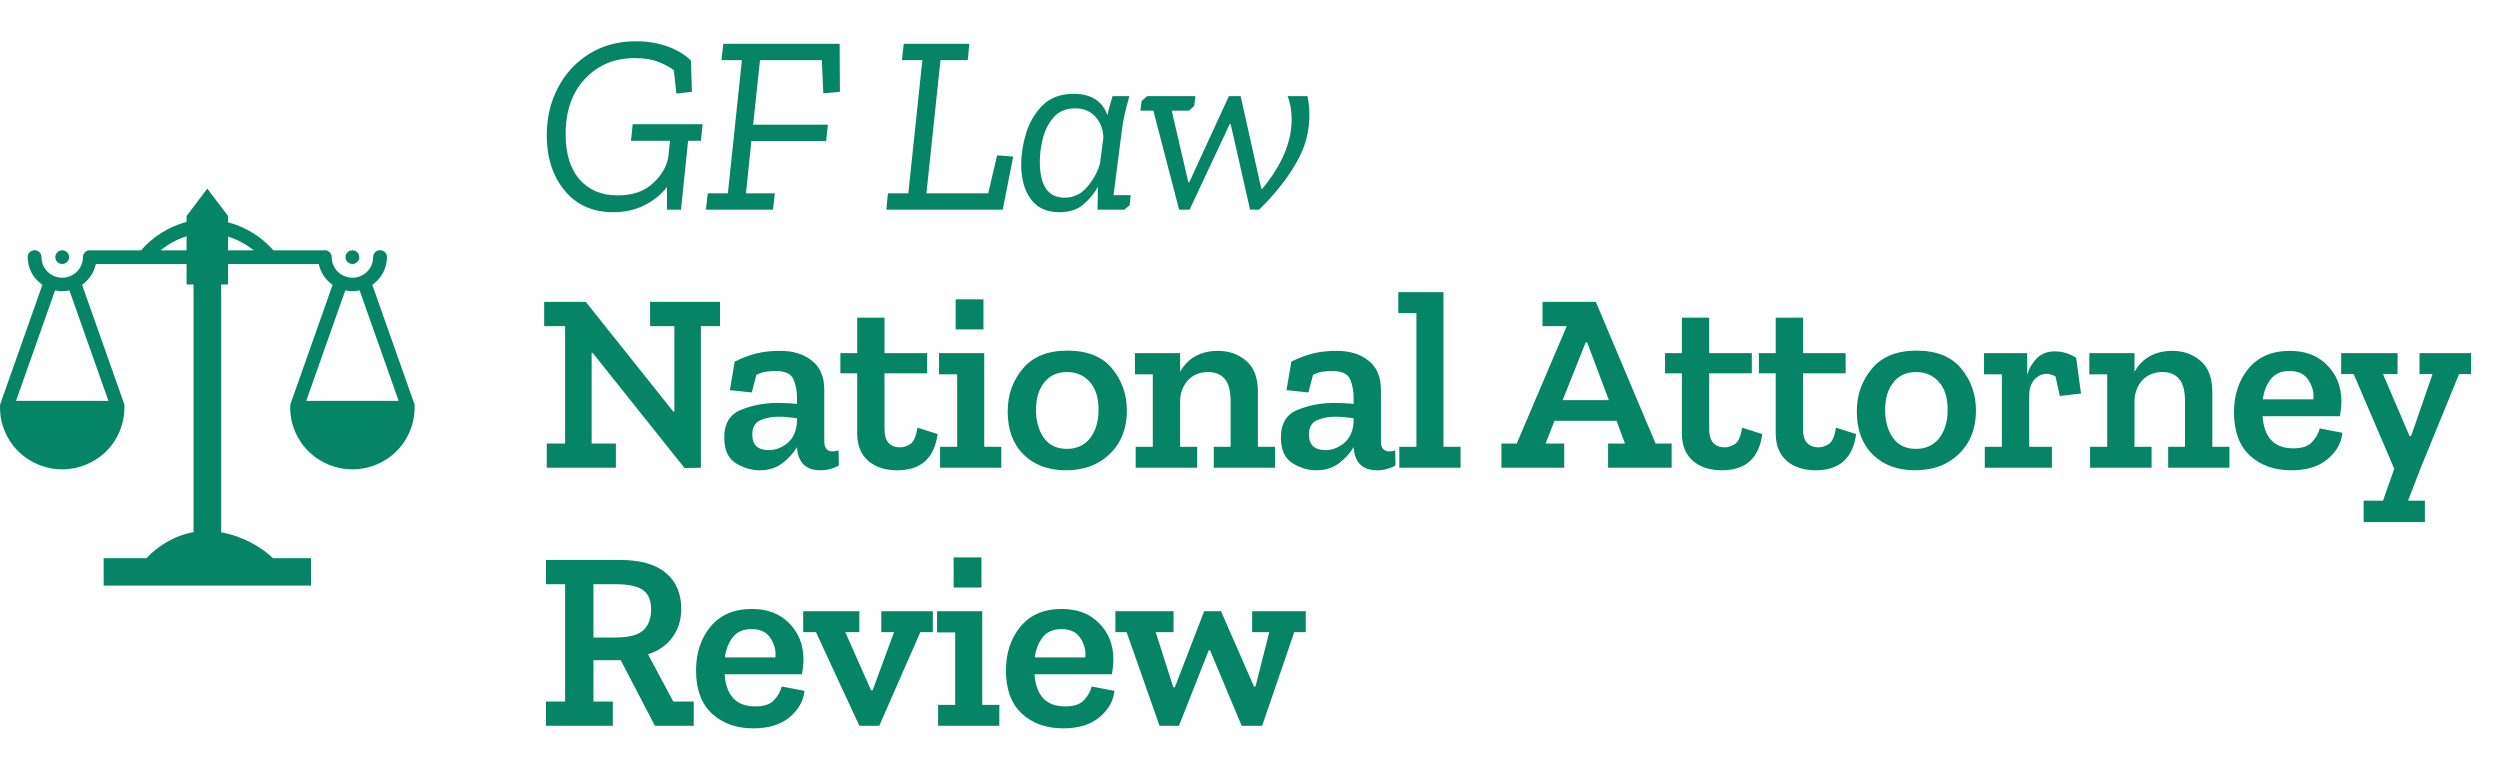
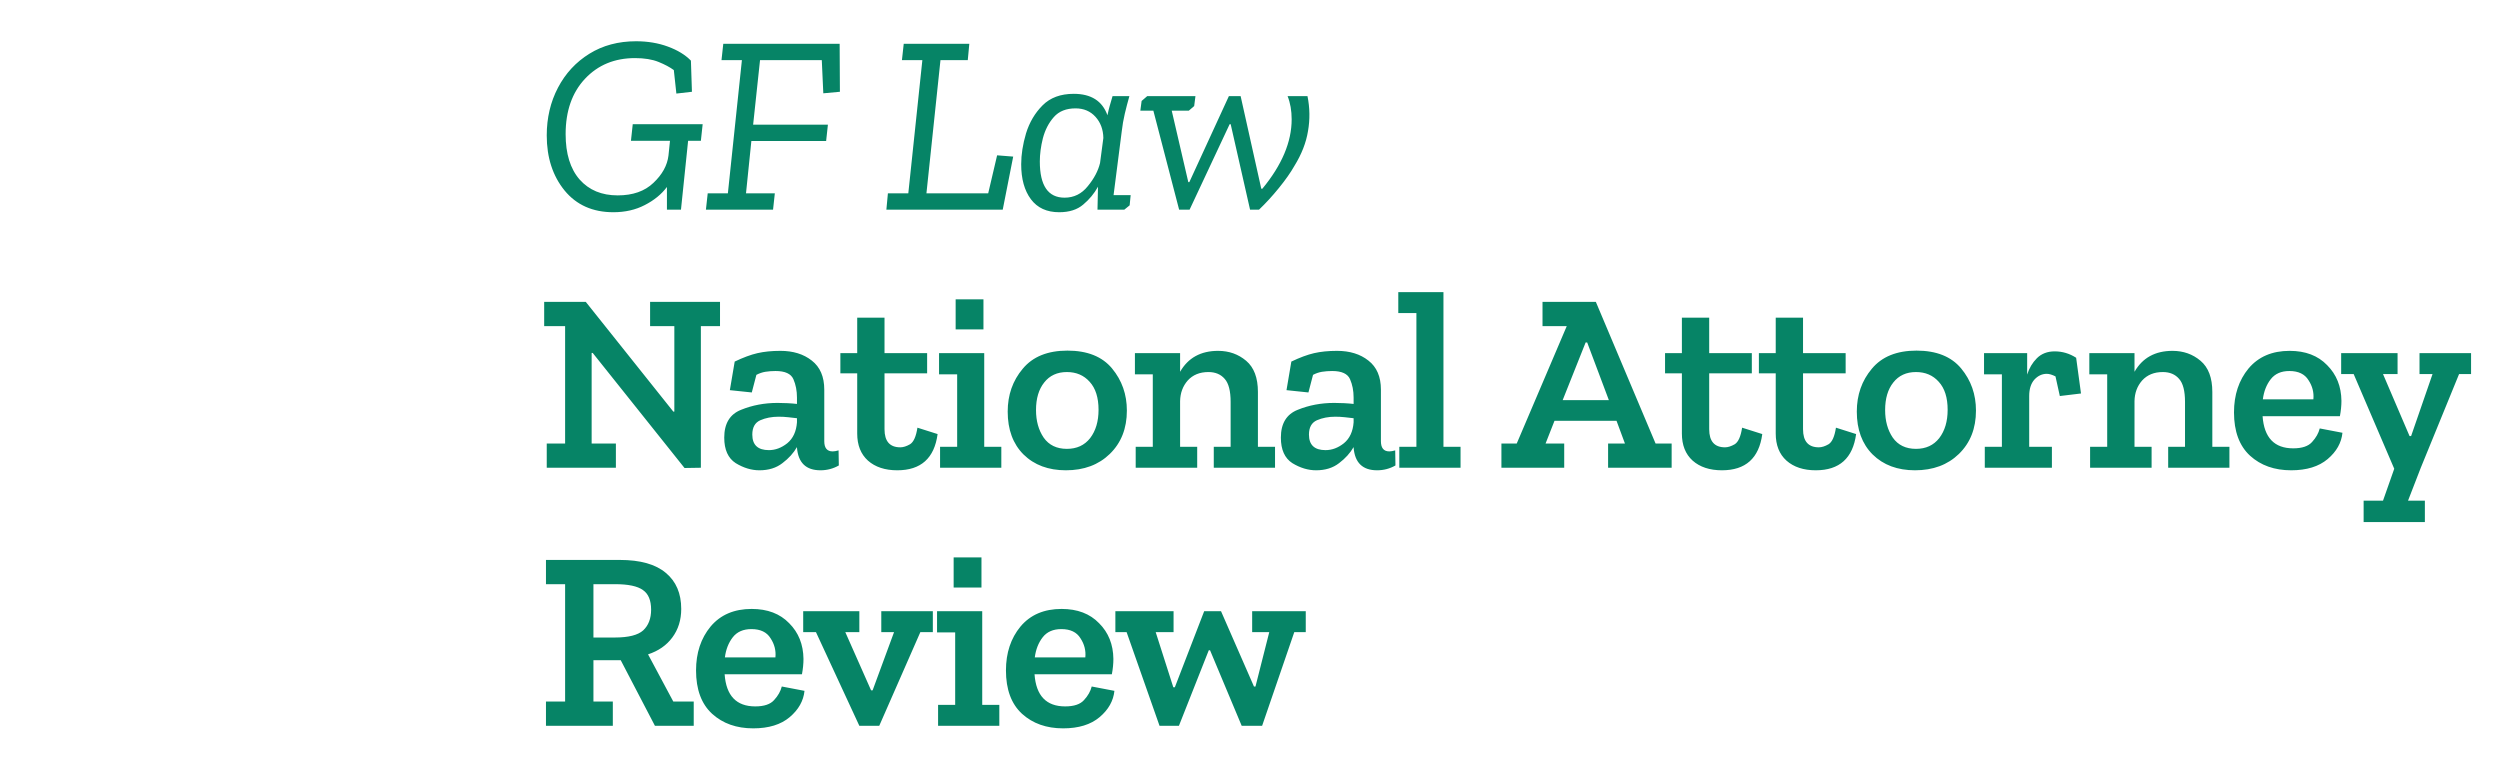
<svg xmlns="http://www.w3.org/2000/svg" width="155" height="48" viewBox="0 0 155 48" fill="none">
-   <path d="M12.853 11.694L11.568 13.392V13.758C10.469 14.05 9.485 14.664 8.745 15.52H5.649C5.6 15.511 5.55 15.511 5.5 15.52H5.474V15.525C5.378 15.547 5.293 15.601 5.233 15.677C5.173 15.753 5.141 15.847 5.142 15.944C5.143 16.168 5.084 16.388 4.971 16.582C4.858 16.776 4.696 16.936 4.5 17.048C4.305 17.16 4.083 17.219 3.857 17.219C3.631 17.218 3.41 17.159 3.214 17.047C3.019 16.935 2.856 16.774 2.743 16.581C2.631 16.387 2.571 16.167 2.572 15.944C2.572 15.887 2.562 15.83 2.54 15.778C2.519 15.725 2.487 15.677 2.446 15.637C2.405 15.597 2.357 15.565 2.304 15.544C2.251 15.523 2.194 15.512 2.136 15.513C2.08 15.514 2.025 15.526 1.973 15.548C1.921 15.57 1.875 15.602 1.835 15.642C1.796 15.682 1.766 15.73 1.745 15.781C1.724 15.833 1.714 15.889 1.715 15.944C1.715 16.634 2.066 17.265 2.628 17.66L0.029 25.019C0.001 25.09 -0.007 25.166 0.006 25.24C0.004 25.253 0.003 25.267 0.002 25.28C0.002 26.293 0.408 27.264 1.131 27.98C1.854 28.697 2.835 29.099 3.858 29.099C4.88 29.099 5.861 28.697 6.584 27.98C7.307 27.264 7.713 26.293 7.713 25.28C7.713 25.269 7.713 25.259 7.712 25.248C7.726 25.172 7.718 25.092 7.69 25.019L5.089 17.658C5.53 17.346 5.833 16.89 5.942 16.368H11.568V17.635H12V32.991C10.775 33.211 9.755 33.886 9.078 34.609H6.427V36.306H19.284V34.609H16.927C16.195 33.898 14.998 33.231 13.713 33.002V17.635H14.139V16.369H19.764C19.874 16.891 20.18 17.352 20.621 17.66L18.021 25.019C17.993 25.09 17.985 25.166 17.997 25.24C17.996 25.253 17.995 25.267 17.994 25.28C17.994 26.293 18.4 27.264 19.123 27.98C19.846 28.697 20.827 29.099 21.85 29.099C22.872 29.099 23.853 28.697 24.576 27.98C25.299 27.264 25.705 26.293 25.705 25.28C25.705 25.269 25.704 25.259 25.704 25.248C25.718 25.172 25.71 25.092 25.682 25.019L23.082 17.658C23.361 17.465 23.589 17.209 23.747 16.91C23.905 16.612 23.989 16.28 23.992 15.944C23.993 15.831 23.95 15.723 23.871 15.642C23.792 15.561 23.684 15.515 23.57 15.513C23.513 15.512 23.456 15.523 23.402 15.544C23.349 15.566 23.301 15.597 23.26 15.637C23.22 15.678 23.188 15.726 23.166 15.778C23.145 15.831 23.134 15.887 23.135 15.944C23.135 16.168 23.076 16.388 22.964 16.582C22.851 16.776 22.689 16.936 22.493 17.048C22.298 17.16 22.076 17.219 21.85 17.219C21.624 17.218 21.402 17.159 21.207 17.047C21.012 16.935 20.849 16.774 20.736 16.581C20.623 16.387 20.564 16.167 20.564 15.944C20.566 15.847 20.534 15.753 20.474 15.677C20.414 15.601 20.329 15.547 20.235 15.525V15.52H20.206C20.157 15.511 20.107 15.511 20.057 15.52H16.951C16.209 14.676 15.23 14.071 14.139 13.781V13.392L12.853 11.694ZM11.568 14.648V15.52H9.957C10.432 15.129 10.979 14.832 11.568 14.648ZM14.139 14.668C14.718 14.85 15.258 15.139 15.729 15.52H14.139V14.668ZM3.857 15.518C3.743 15.518 3.634 15.563 3.554 15.643C3.474 15.722 3.428 15.83 3.428 15.943C3.428 16.055 3.474 16.163 3.554 16.243C3.634 16.322 3.743 16.367 3.857 16.367C3.97 16.367 4.079 16.322 4.16 16.243C4.24 16.163 4.285 16.055 4.285 15.943C4.285 15.83 4.24 15.722 4.16 15.643C4.079 15.563 3.97 15.518 3.857 15.518ZM21.85 15.518C21.736 15.518 21.627 15.563 21.547 15.643C21.466 15.722 21.421 15.83 21.421 15.943C21.421 16.055 21.466 16.163 21.547 16.243C21.627 16.322 21.736 16.367 21.85 16.367C21.963 16.367 22.072 16.322 22.153 16.243C22.233 16.163 22.278 16.055 22.278 15.943C22.278 15.83 22.233 15.722 22.153 15.643C22.072 15.563 21.963 15.518 21.85 15.518ZM3.413 18.006C3.708 18.068 4.009 18.069 4.304 18.006L6.724 24.855H0.993L3.413 18.006ZM21.408 18.006C21.701 18.068 22.003 18.069 22.297 18.006L24.716 24.855H18.986L21.408 18.006Z" fill="#068466" />
  <path d="M43.454 8.728H42.663L42.22 13H41.35V11.592C41.012 12.045 40.553 12.42 39.973 12.715C39.404 13.011 38.755 13.158 38.027 13.158C36.751 13.158 35.743 12.71 35.005 11.813C34.267 10.906 33.898 9.767 33.898 8.396C33.898 7.309 34.13 6.323 34.594 5.437C35.058 4.551 35.707 3.85 36.54 3.333C37.373 2.816 38.338 2.558 39.435 2.558C40.153 2.558 40.812 2.668 41.413 2.89C42.014 3.111 42.489 3.401 42.837 3.76L42.9 5.69L41.935 5.801L41.777 4.345C41.534 4.166 41.218 3.997 40.828 3.839C40.437 3.681 39.952 3.602 39.372 3.602C38.106 3.602 37.073 4.029 36.271 4.883C35.469 5.738 35.069 6.882 35.069 8.317C35.069 9.53 35.358 10.469 35.939 11.133C36.519 11.787 37.305 12.114 38.296 12.114C39.235 12.114 39.973 11.855 40.511 11.339C41.06 10.822 41.371 10.258 41.445 9.646L41.54 8.728H39.119L39.23 7.7H43.565L43.454 8.728ZM52.074 5.69L51.045 5.785L50.951 3.728H47.122L46.694 7.731H51.33L51.22 8.744H46.584L46.252 11.987H48.039L47.929 13H43.767L43.878 11.987H45.128L45.998 3.728H44.733L44.843 2.716H52.058L52.074 5.69ZM62.169 13H54.955L55.05 11.987H56.315L57.186 3.728H55.92L56.031 2.716H60.097L60.002 3.728H58.309L57.439 11.987H61.268L61.821 9.63L62.818 9.709L62.169 13ZM70.022 5.959C69.917 6.328 69.822 6.692 69.737 7.051C69.653 7.41 69.59 7.773 69.548 8.143L69.041 12.098H70.101L70.038 12.731L69.706 13H68.044L68.076 11.576C67.844 11.998 67.538 12.367 67.158 12.684C66.789 13 66.293 13.158 65.671 13.158C64.901 13.158 64.316 12.889 63.915 12.351C63.514 11.813 63.314 11.091 63.314 10.184C63.314 9.582 63.414 8.944 63.614 8.269C63.825 7.584 64.168 7.003 64.643 6.529C65.117 6.054 65.761 5.817 66.573 5.817C67.649 5.817 68.345 6.26 68.662 7.146C68.704 6.945 68.751 6.75 68.804 6.56C68.857 6.36 68.915 6.16 68.978 5.959H70.022ZM66.684 6.719C66.104 6.719 65.655 6.898 65.339 7.257C65.022 7.615 64.796 8.053 64.659 8.57C64.532 9.076 64.469 9.556 64.469 10.01C64.469 11.508 64.98 12.256 66.003 12.256C66.584 12.256 67.064 12.019 67.443 11.544C67.834 11.07 68.087 10.59 68.203 10.105L68.408 8.554C68.398 8.027 68.234 7.589 67.918 7.241C67.602 6.893 67.19 6.719 66.684 6.719ZM78.2 11.703H78.264C79.477 10.236 80.083 8.802 80.083 7.399C80.083 6.861 79.999 6.381 79.83 5.959H81.064C81.212 6.687 81.222 7.41 81.096 8.127C80.98 8.844 80.7 9.561 80.257 10.279C80.025 10.69 79.703 11.149 79.292 11.655C78.881 12.161 78.469 12.61 78.058 13H77.504L76.302 7.7H76.238L73.754 13H73.106L71.508 6.861H70.701L70.78 6.26L71.128 5.959H74.118L74.039 6.576L73.707 6.861H72.647L73.675 11.291H73.739L76.191 5.959H76.919L78.2 11.703ZM44.641 20.219H43.454V29L42.441 29.016L36.746 21.88H36.682V27.497H38.185V29H33.898V27.497H35.037V20.219H33.739V18.716H36.318L41.745 25.519H41.809V20.219H40.306V18.716H44.641V20.219ZM45.551 22.418C46.079 22.165 46.548 21.991 46.96 21.896C47.371 21.801 47.846 21.753 48.384 21.753C49.175 21.753 49.823 21.954 50.33 22.355C50.847 22.756 51.105 23.357 51.105 24.159V27.355C51.105 27.776 51.279 27.987 51.627 27.987C51.722 27.987 51.843 27.966 51.991 27.924L52.007 28.858C51.659 29.058 51.279 29.158 50.868 29.158C49.971 29.158 49.486 28.689 49.412 27.75V27.718C49.201 28.088 48.901 28.42 48.51 28.715C48.13 29.011 47.656 29.158 47.086 29.158C46.59 29.158 46.1 29.011 45.615 28.715C45.14 28.409 44.903 27.882 44.903 27.133C44.903 26.258 45.251 25.683 45.947 25.408C46.643 25.124 47.397 24.981 48.21 24.981C48.41 24.981 48.616 24.986 48.827 24.997C49.038 25.008 49.233 25.023 49.412 25.044V24.649C49.412 24.227 49.338 23.847 49.191 23.51C49.043 23.172 48.674 23.003 48.083 23.003C47.861 23.003 47.651 23.019 47.45 23.051C47.26 23.083 47.076 23.146 46.896 23.241L46.611 24.332L45.251 24.19L45.551 22.418ZM49.412 26.184V25.93C49.233 25.909 49.048 25.888 48.858 25.867C48.668 25.846 48.473 25.836 48.273 25.836C47.851 25.836 47.471 25.909 47.134 26.057C46.807 26.205 46.643 26.5 46.643 26.943C46.643 27.587 46.986 27.908 47.672 27.908C48.072 27.908 48.452 27.766 48.811 27.481C49.169 27.186 49.37 26.753 49.412 26.184ZM58.131 26.912C57.931 28.409 57.097 29.158 55.631 29.158C54.872 29.158 54.265 28.958 53.812 28.557C53.369 28.156 53.147 27.597 53.147 26.88V23.146H52.103V21.896H53.147V19.697H54.84V21.896H57.482V23.146H54.84V26.611C54.84 27.36 55.167 27.734 55.821 27.734C56 27.734 56.201 27.671 56.422 27.544C56.644 27.407 56.797 27.064 56.881 26.516L58.131 26.912ZM59.25 20.424V18.558H60.974V20.424H59.25ZM62.082 29H58.284V27.703H59.344V23.209H58.221V21.896H61.022V27.703H62.082V29ZM69.866 25.456C69.866 26.563 69.513 27.46 68.806 28.146C68.11 28.821 67.203 29.158 66.085 29.158C64.998 29.158 64.123 28.831 63.458 28.177C62.804 27.523 62.477 26.637 62.477 25.519C62.477 24.485 62.788 23.599 63.411 22.861C64.033 22.112 64.956 21.738 66.18 21.738C67.414 21.738 68.337 22.107 68.948 22.845C69.56 23.584 69.866 24.454 69.866 25.456ZM68.11 25.408C68.11 24.649 67.925 24.069 67.556 23.668C67.197 23.267 66.728 23.067 66.148 23.067C65.547 23.067 65.077 23.283 64.74 23.715C64.402 24.137 64.233 24.707 64.233 25.424C64.233 26.099 64.392 26.669 64.708 27.133C65.035 27.597 65.515 27.829 66.148 27.829C66.76 27.829 67.24 27.608 67.588 27.165C67.936 26.711 68.11 26.126 68.11 25.408ZM79.052 29H75.254V27.703H76.299V24.918C76.299 24.243 76.177 23.768 75.935 23.494C75.692 23.209 75.354 23.067 74.922 23.067C74.384 23.067 73.957 23.241 73.64 23.589C73.335 23.937 73.176 24.364 73.166 24.87V27.703H74.226V29H70.413V27.703H71.473V23.209H70.365V21.896H73.166V23.051C73.662 22.186 74.447 21.753 75.523 21.753C76.198 21.753 76.778 21.959 77.264 22.371C77.749 22.782 77.991 23.425 77.991 24.301V27.703H79.052V29ZM80.063 22.418C80.591 22.165 81.06 21.991 81.471 21.896C81.883 21.801 82.357 21.753 82.895 21.753C83.686 21.753 84.335 21.954 84.841 22.355C85.358 22.756 85.617 23.357 85.617 24.159V27.355C85.617 27.776 85.791 27.987 86.139 27.987C86.234 27.987 86.355 27.966 86.503 27.924L86.518 28.858C86.17 29.058 85.791 29.158 85.379 29.158C84.483 29.158 83.998 28.689 83.924 27.75V27.718C83.713 28.088 83.412 28.42 83.022 28.715C82.642 29.011 82.167 29.158 81.598 29.158C81.102 29.158 80.612 29.011 80.126 28.715C79.652 28.409 79.414 27.882 79.414 27.133C79.414 26.258 79.763 25.683 80.459 25.408C81.155 25.124 81.909 24.981 82.721 24.981C82.922 24.981 83.127 24.986 83.338 24.997C83.549 25.008 83.744 25.023 83.924 25.044V24.649C83.924 24.227 83.85 23.847 83.702 23.51C83.555 23.172 83.185 23.003 82.595 23.003C82.373 23.003 82.162 23.019 81.962 23.051C81.772 23.083 81.587 23.146 81.408 23.241L81.123 24.332L79.763 24.19L80.063 22.418ZM83.924 26.184V25.93C83.744 25.909 83.56 25.888 83.37 25.867C83.18 25.846 82.985 25.836 82.784 25.836C82.363 25.836 81.983 25.909 81.645 26.057C81.318 26.205 81.155 26.5 81.155 26.943C81.155 27.587 81.498 27.908 82.183 27.908C82.584 27.908 82.964 27.766 83.322 27.481C83.681 27.186 83.882 26.753 83.924 26.184ZM90.554 29H86.757V27.703H87.817V19.412H86.694V18.114H89.494V27.703H90.554V29ZM103.642 29H99.702V27.497H100.746L100.224 26.089H96.379L95.826 27.497H96.981V29H93.088V27.497H94.038L97.139 20.219H95.636V18.716H98.942L102.645 27.497H103.642V29ZM99.749 24.807L98.405 21.231H98.31L96.886 24.807H99.749ZM109.261 26.912C109.061 28.409 108.228 29.158 106.761 29.158C106.002 29.158 105.395 28.958 104.942 28.557C104.499 28.156 104.277 27.597 104.277 26.88V23.146H103.233V21.896H104.277V19.697H105.97V21.896H108.613V23.146H105.97V26.611C105.97 27.36 106.297 27.734 106.951 27.734C107.131 27.734 107.331 27.671 107.552 27.544C107.774 27.407 107.927 27.064 108.011 26.516L109.261 26.912ZM115.079 26.912C114.878 28.409 114.045 29.158 112.579 29.158C111.82 29.158 111.213 28.958 110.76 28.557C110.316 28.156 110.095 27.597 110.095 26.88V23.146H109.051V21.896H110.095V19.697H111.788V21.896H114.43V23.146H111.788V26.611C111.788 27.36 112.115 27.734 112.769 27.734C112.948 27.734 113.149 27.671 113.37 27.544C113.592 27.407 113.745 27.064 113.829 26.516L115.079 26.912ZM122.51 25.456C122.51 26.563 122.157 27.46 121.45 28.146C120.754 28.821 119.847 29.158 118.729 29.158C117.643 29.158 116.767 28.831 116.103 28.177C115.449 27.523 115.122 26.637 115.122 25.519C115.122 24.485 115.433 23.599 116.055 22.861C116.677 22.112 117.6 21.738 118.824 21.738C120.058 21.738 120.981 22.107 121.593 22.845C122.205 23.584 122.51 24.454 122.51 25.456ZM120.754 25.408C120.754 24.649 120.57 24.069 120.2 23.668C119.842 23.267 119.372 23.067 118.792 23.067C118.191 23.067 117.722 23.283 117.384 23.715C117.047 24.137 116.878 24.707 116.878 25.424C116.878 26.099 117.036 26.669 117.352 27.133C117.679 27.597 118.159 27.829 118.792 27.829C119.404 27.829 119.884 27.608 120.232 27.165C120.58 26.711 120.754 26.126 120.754 25.408ZM127.392 21.785C127.867 21.785 128.31 21.917 128.721 22.181L129.022 24.396L127.709 24.554L127.44 23.336C127.229 23.23 127.05 23.177 126.902 23.177C126.607 23.177 126.348 23.299 126.127 23.541C125.916 23.784 125.81 24.122 125.81 24.554V27.703H127.218V29H123.057V27.703H124.117V23.209H123.01V21.896H125.684V23.225C125.81 22.824 126.011 22.487 126.285 22.212C126.57 21.928 126.939 21.785 127.392 21.785ZM138.224 29H134.427V27.703H135.471V24.918C135.471 24.243 135.35 23.768 135.107 23.494C134.865 23.209 134.527 23.067 134.095 23.067C133.557 23.067 133.13 23.241 132.813 23.589C132.507 23.937 132.349 24.364 132.339 24.87V27.703H133.399V29H129.586V27.703H130.646V23.209H129.538V21.896H132.339V23.051C132.834 22.186 133.62 21.753 134.696 21.753C135.371 21.753 135.951 21.959 136.436 22.371C136.922 22.782 137.164 23.425 137.164 24.301V27.703H138.224V29ZM145.232 26.832C145.169 27.455 144.863 27.998 144.315 28.462C143.766 28.926 143.012 29.158 142.052 29.158C141.019 29.158 140.169 28.858 139.505 28.256C138.84 27.645 138.508 26.748 138.508 25.567C138.508 24.48 138.809 23.573 139.41 22.845C140.022 22.117 140.871 21.753 141.957 21.753C142.938 21.753 143.714 22.049 144.283 22.64C144.863 23.22 145.159 23.958 145.169 24.855C145.169 25.15 145.138 25.466 145.074 25.804H140.28C140.375 27.133 141.008 27.797 142.179 27.797C142.727 27.797 143.118 27.666 143.35 27.402C143.592 27.138 143.75 26.859 143.824 26.563L145.232 26.832ZM143.429 24.76C143.471 24.338 143.371 23.942 143.128 23.573C142.896 23.193 142.501 23.003 141.941 23.003C141.435 23.003 141.05 23.172 140.786 23.51C140.523 23.847 140.359 24.264 140.296 24.76H143.429ZM153.206 23.193H152.462L150.089 29L149.298 31.041H150.342V32.37H146.545V31.041H147.747L148.443 29.063L145.928 23.193H145.152V21.896H148.649V23.193H147.747L149.393 27.038H149.488L150.817 23.193H150.01V21.896H153.206V23.193Z" fill="#068466" />
  <path d="M43.011 45H40.606L38.486 40.934H36.793V43.497H37.995V45H33.85V43.497H35.037V36.219H33.85V34.716H38.423C39.699 34.716 40.654 34.985 41.286 35.523C41.919 36.05 42.236 36.794 42.236 37.754C42.236 38.439 42.051 39.03 41.682 39.526C41.323 40.011 40.822 40.359 40.179 40.57L41.745 43.497H43.011V45ZM40.369 37.801C40.369 37.221 40.2 36.815 39.862 36.583C39.525 36.34 38.95 36.219 38.138 36.219H36.793V39.526H38.122C38.966 39.526 39.551 39.378 39.878 39.083C40.205 38.777 40.369 38.349 40.369 37.801ZM49.879 42.832C49.816 43.455 49.51 43.998 48.962 44.462C48.413 44.926 47.659 45.158 46.699 45.158C45.665 45.158 44.816 44.858 44.152 44.256C43.487 43.645 43.155 42.748 43.155 41.567C43.155 40.48 43.456 39.573 44.057 38.845C44.669 38.117 45.518 37.754 46.604 37.754C47.585 37.754 48.36 38.049 48.93 38.64C49.51 39.22 49.805 39.958 49.816 40.855C49.816 41.15 49.784 41.466 49.721 41.804H44.927C45.022 43.133 45.655 43.797 46.826 43.797C47.374 43.797 47.764 43.666 47.996 43.402C48.239 43.138 48.397 42.859 48.471 42.563L49.879 42.832ZM48.076 40.76C48.118 40.338 48.018 39.942 47.775 39.573C47.543 39.193 47.147 39.004 46.588 39.004C46.082 39.004 45.697 39.172 45.433 39.51C45.17 39.847 45.006 40.264 44.943 40.76H48.076ZM57.836 39.193H57.061L54.513 45H53.279L50.59 39.193H49.798V37.896H53.279V39.193H52.409L54.007 42.801H54.102L55.431 39.193H54.64V37.896H57.836V39.193ZM59.126 36.425V34.557H60.851V36.425H59.126ZM61.958 45H58.161V43.703H59.221V39.209H58.097V37.896H60.898V43.703H61.958V45ZM69.094 42.832C69.03 43.455 68.725 43.998 68.176 44.462C67.627 44.926 66.873 45.158 65.913 45.158C64.88 45.158 64.031 44.858 63.366 44.256C62.702 43.645 62.369 42.748 62.369 41.567C62.369 40.48 62.67 39.573 63.271 38.845C63.883 38.117 64.732 37.754 65.819 37.754C66.799 37.754 67.575 38.049 68.144 38.64C68.725 39.22 69.02 39.958 69.03 40.855C69.03 41.15 68.999 41.466 68.935 41.804H64.141C64.236 43.133 64.869 43.797 66.04 43.797C66.588 43.797 66.979 43.666 67.211 43.402C67.454 43.138 67.612 42.859 67.686 42.563L69.094 42.832ZM67.29 40.76C67.332 40.338 67.232 39.942 66.989 39.573C66.757 39.193 66.362 39.004 65.803 39.004C65.296 39.004 64.911 39.172 64.648 39.51C64.384 39.847 64.221 40.264 64.157 40.76H67.29ZM80.957 39.193H80.245L78.251 45H76.985L75.023 40.317H74.944L73.093 45H71.891L69.85 39.193H69.153V37.896H72.761V39.193H71.653L72.745 42.611H72.84L74.659 37.896H75.704L77.745 42.563H77.84L78.694 39.193H77.634V37.896H80.957V39.193Z" fill="#068466" />
</svg>